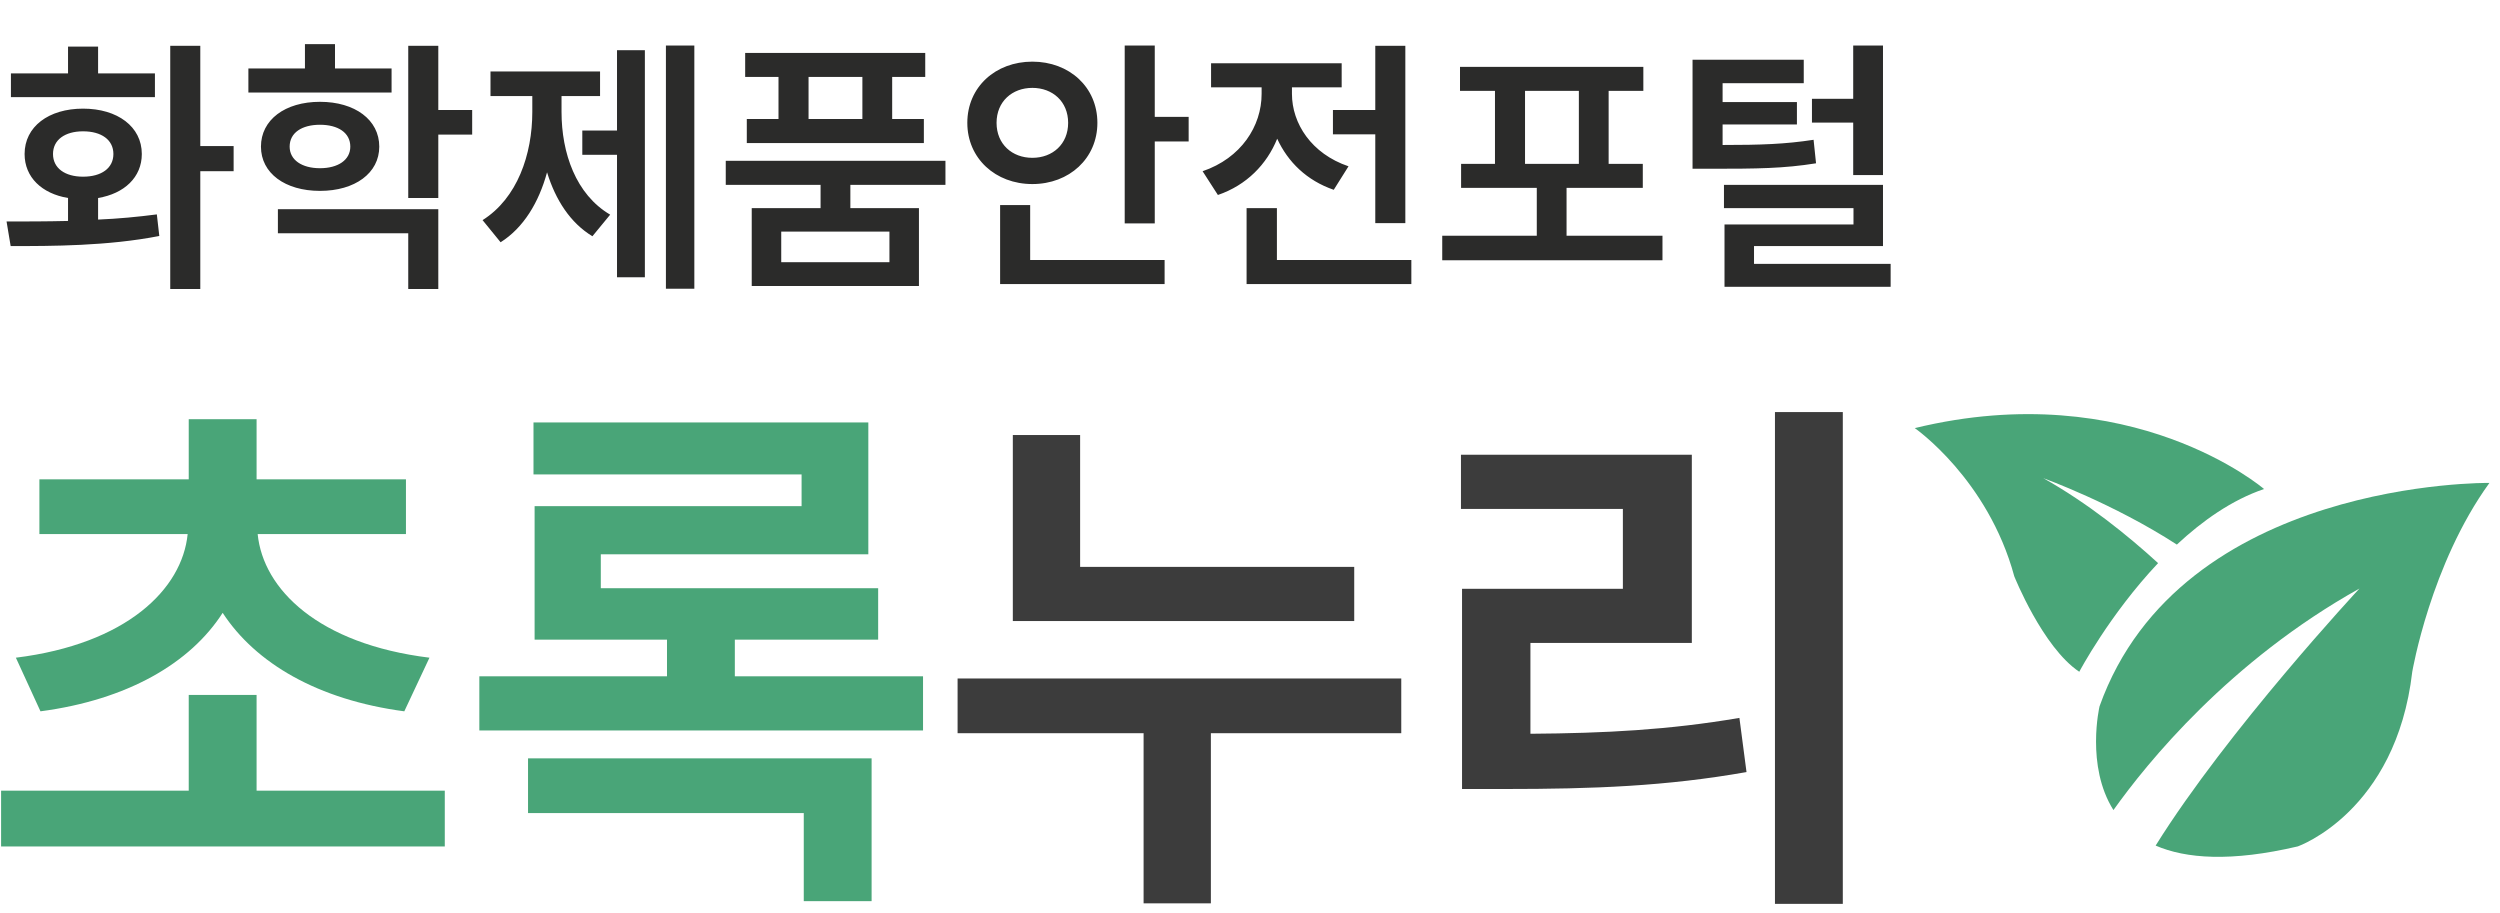
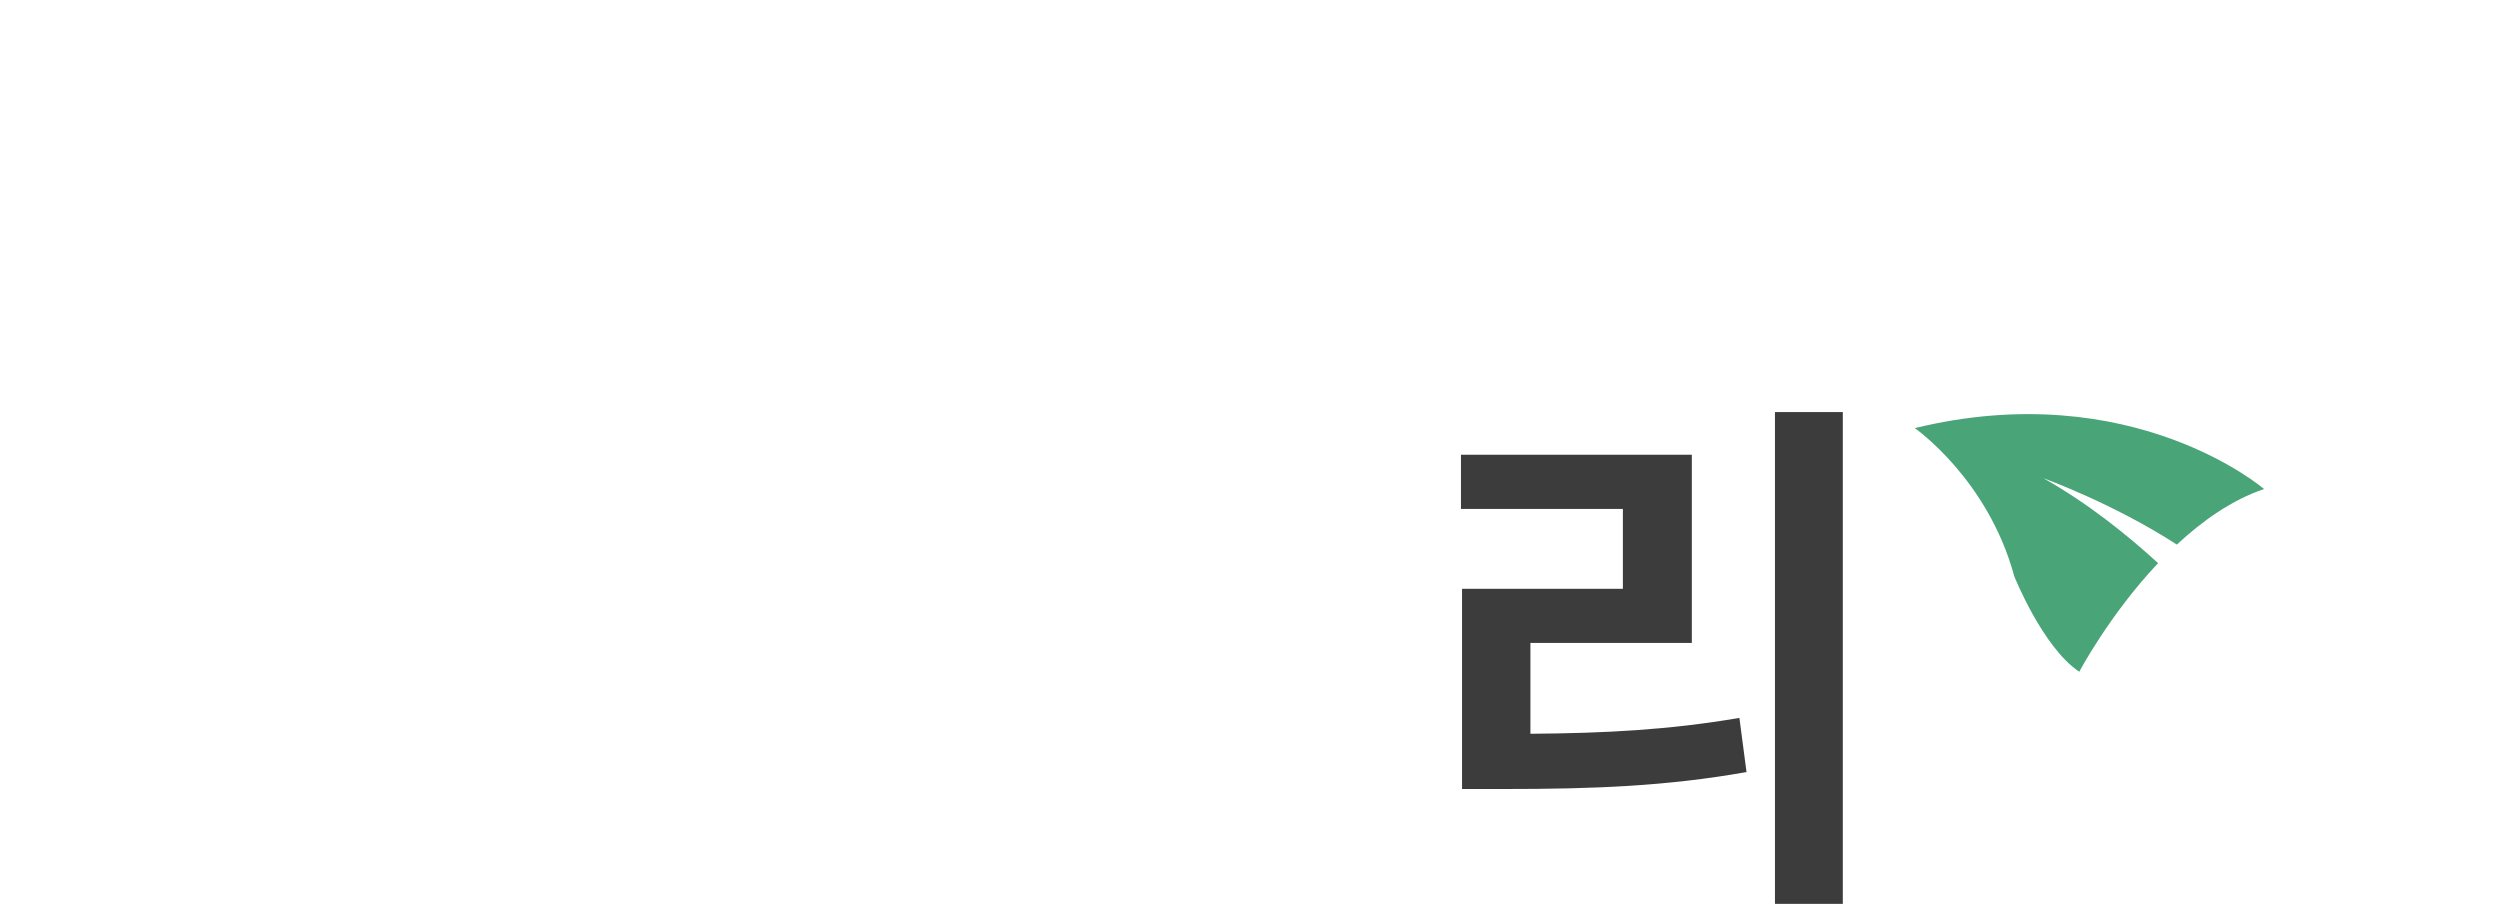
<svg xmlns="http://www.w3.org/2000/svg" width="178" height="65" viewBox="0 0 178 65" fill="none">
-   <path d="M13.361 38.025H2.805V34.13H13.438V29.845H18.269V34.13H28.904V38.025H18.346C18.735 41.96 22.67 45.854 30.578 46.828L28.786 50.646C22.631 49.828 18.19 47.218 15.854 43.634C13.556 47.218 9.075 49.828 2.882 50.646L1.13 46.828C8.998 45.854 12.972 41.96 13.361 38.025ZM13.438 56.294V49.477H18.269V56.294H31.669V60.268H0.078V56.294H13.438Z" fill="#49A578" />
-   <path d="M37.596 53.995H62.058V64.162H57.228V57.891H37.596V53.995ZM47.49 48.153V45.543H38.064V36.038H57.073V33.779H37.985V30.078H61.825V39.466H42.777V41.881H62.525V45.543H52.32V48.153H65.72V52.009H34.129V48.153H47.49Z" fill="#49A578" />
-   <path d="M76.905 30.974V40.362H96.421V44.218H72.113V30.974H76.905ZM68.18 48.308H99.77V52.204H86.214V64.318H81.424V52.204H68.18V48.308Z" fill="#3C3C3C" />
  <path d="M131.208 64.357H126.377V29.339H131.208V64.357ZM104.02 32.377H120.458V45.777H108.966V52.244C114.304 52.204 118.821 51.971 123.846 51.115L124.352 54.971C118.626 55.983 113.446 56.177 107.136 56.177H104.097V41.921H115.549V36.235H104.02V32.377Z" fill="#3C3C3C" />
-   <path d="M149.488 50.287C149.488 50.287 148.492 54.529 150.477 57.677C152.875 54.309 158.74 47.067 167.995 41.902C167.995 41.902 158.615 51.975 153.481 60.206C155.639 61.139 158.845 61.381 163.607 60.263C163.607 60.263 170.597 57.806 171.753 47.83C171.753 47.83 173.055 40.167 177.248 34.383C177.248 34.383 155.271 34.094 149.488 50.287Z" fill="#49A578" />
  <path d="M145.485 34.045C145.485 34.045 150.484 35.85 154.992 38.775C156.808 37.083 158.904 35.598 161.2 34.818C161.2 34.818 151.803 26.722 136.332 30.481C136.332 30.481 141.537 34.095 143.417 41.035C143.417 41.035 145.441 46.095 148.044 47.83C148.044 47.83 150.184 43.775 153.656 40.094C151.492 38.114 148.656 35.826 145.485 34.045Z" fill="#49A578" />
-   <path d="M12.121 3.261H14.261V10.401H16.634V12.191H14.261V20.576H12.121V3.261ZM0.467 15.77C1.77 15.77 3.268 15.77 4.844 15.732V14.097C2.977 13.786 1.751 12.619 1.751 10.965C1.751 9.019 3.463 7.735 5.914 7.735C8.366 7.735 10.097 9.019 10.097 10.965C10.097 12.619 8.852 13.786 6.984 14.097V15.634C8.405 15.576 9.825 15.44 11.167 15.265L11.342 16.802C7.665 17.521 3.696 17.521 0.759 17.521L0.467 15.77ZM0.778 5.226H4.844V3.319H6.984V5.226H11.031V6.918H0.778V5.226ZM5.914 9.35C4.63 9.35 3.774 9.953 3.774 10.965C3.774 11.977 4.63 12.58 5.914 12.58C7.218 12.58 8.074 11.977 8.074 10.965C8.074 9.953 7.218 9.35 5.914 9.35ZM17.685 4.876H21.712V3.144H23.852V4.876H27.88V6.588H17.685V4.876ZM22.782 7.249C25.273 7.249 27.004 8.533 27.004 10.44C27.004 12.327 25.273 13.591 22.782 13.591C20.292 13.591 18.58 12.327 18.58 10.44C18.58 8.533 20.292 7.249 22.782 7.249ZM22.782 8.883C21.498 8.883 20.623 9.447 20.623 10.44C20.623 11.393 21.498 11.977 22.782 11.977C24.067 11.977 24.942 11.393 24.942 10.44C24.942 9.447 24.067 8.883 22.782 8.883ZM29.067 3.261H31.207V7.833H33.619V9.584H31.207V14.097H29.067V3.261ZM19.786 14.895H31.207V20.576H29.067V16.607H19.786V14.895ZM47.413 3.241H49.437V20.556H47.413V3.241ZM41.46 9.292H43.931V3.572H45.915V19.739H43.931V11.023H41.46V9.292ZM34.923 5.09H42.724V6.84H39.981V7.969C39.981 10.887 40.993 13.844 43.444 15.284L42.18 16.821C40.604 15.868 39.553 14.233 38.95 12.268C38.367 14.409 37.277 16.218 35.643 17.249L34.359 15.673C36.83 14.117 37.9 11.004 37.9 7.969V6.84H34.923V5.09ZM51.674 11.451H67.316V13.163H60.546V14.817H65.429V20.362H53.523V14.817H58.425V13.163H51.674V11.451ZM53.056 3.767H65.877V5.479H63.523V8.475H65.779V10.187H53.172V8.475H55.429V5.479H53.056V3.767ZM63.328 16.49H55.624V18.669H63.328V16.49ZM57.569 8.475H61.402V5.479H57.569V8.475ZM80.079 3.241H82.219V8.319H84.632V10.07H82.219V15.907H80.079V3.241ZM71.208 14.603H73.348V18.514H82.92V20.226H71.208V14.603ZM73.504 4.389C76.13 4.389 78.134 6.198 78.134 8.747C78.134 11.276 76.13 13.105 73.504 13.105C70.877 13.105 68.873 11.276 68.873 8.747C68.873 6.198 70.877 4.389 73.504 4.389ZM73.504 6.257C72.064 6.257 70.955 7.23 70.955 8.747C70.955 10.265 72.064 11.237 73.504 11.237C74.943 11.237 76.052 10.265 76.052 8.747C76.052 7.23 74.943 6.257 73.504 6.257ZM94.905 7.833H97.92V3.261H100.06V15.887H97.92V9.564H94.905V7.833ZM88.757 14.817H90.916V18.514H100.488V20.226H88.757V14.817ZM86.228 4.506H95.527V6.218H91.987V6.685C91.987 8.786 93.368 10.945 96.014 11.841L94.963 13.514C93.037 12.852 91.695 11.529 90.936 9.876C90.197 11.704 88.757 13.183 86.714 13.883L85.625 12.191C88.368 11.257 89.827 8.981 89.827 6.685V6.218H86.228V4.506ZM102.687 16.782H109.419V13.377H104.03V11.665H106.442V6.471H103.952V4.759H117.006V6.471H114.535V11.665H116.967V13.377H111.539V16.782H118.368V18.533H102.687V16.782ZM108.582 11.665H112.415V6.471H108.582V11.665ZM120.509 4.253H128.427V5.926H122.649V7.269H127.941V8.864H122.649V10.323C125.353 10.323 127.104 10.265 129.127 9.953L129.302 11.627C127.026 11.996 125.081 12.016 121.832 12.016H120.509V4.253ZM129.011 7.035H131.948V3.241H134.069V12.463H131.948V8.728H129.011V7.035ZM122.746 13.163H134.069V17.521H124.886V18.786H134.614V20.42H122.785V15.984H131.968V14.817H122.746V13.163Z" fill="#2B2B2A" />
</svg>